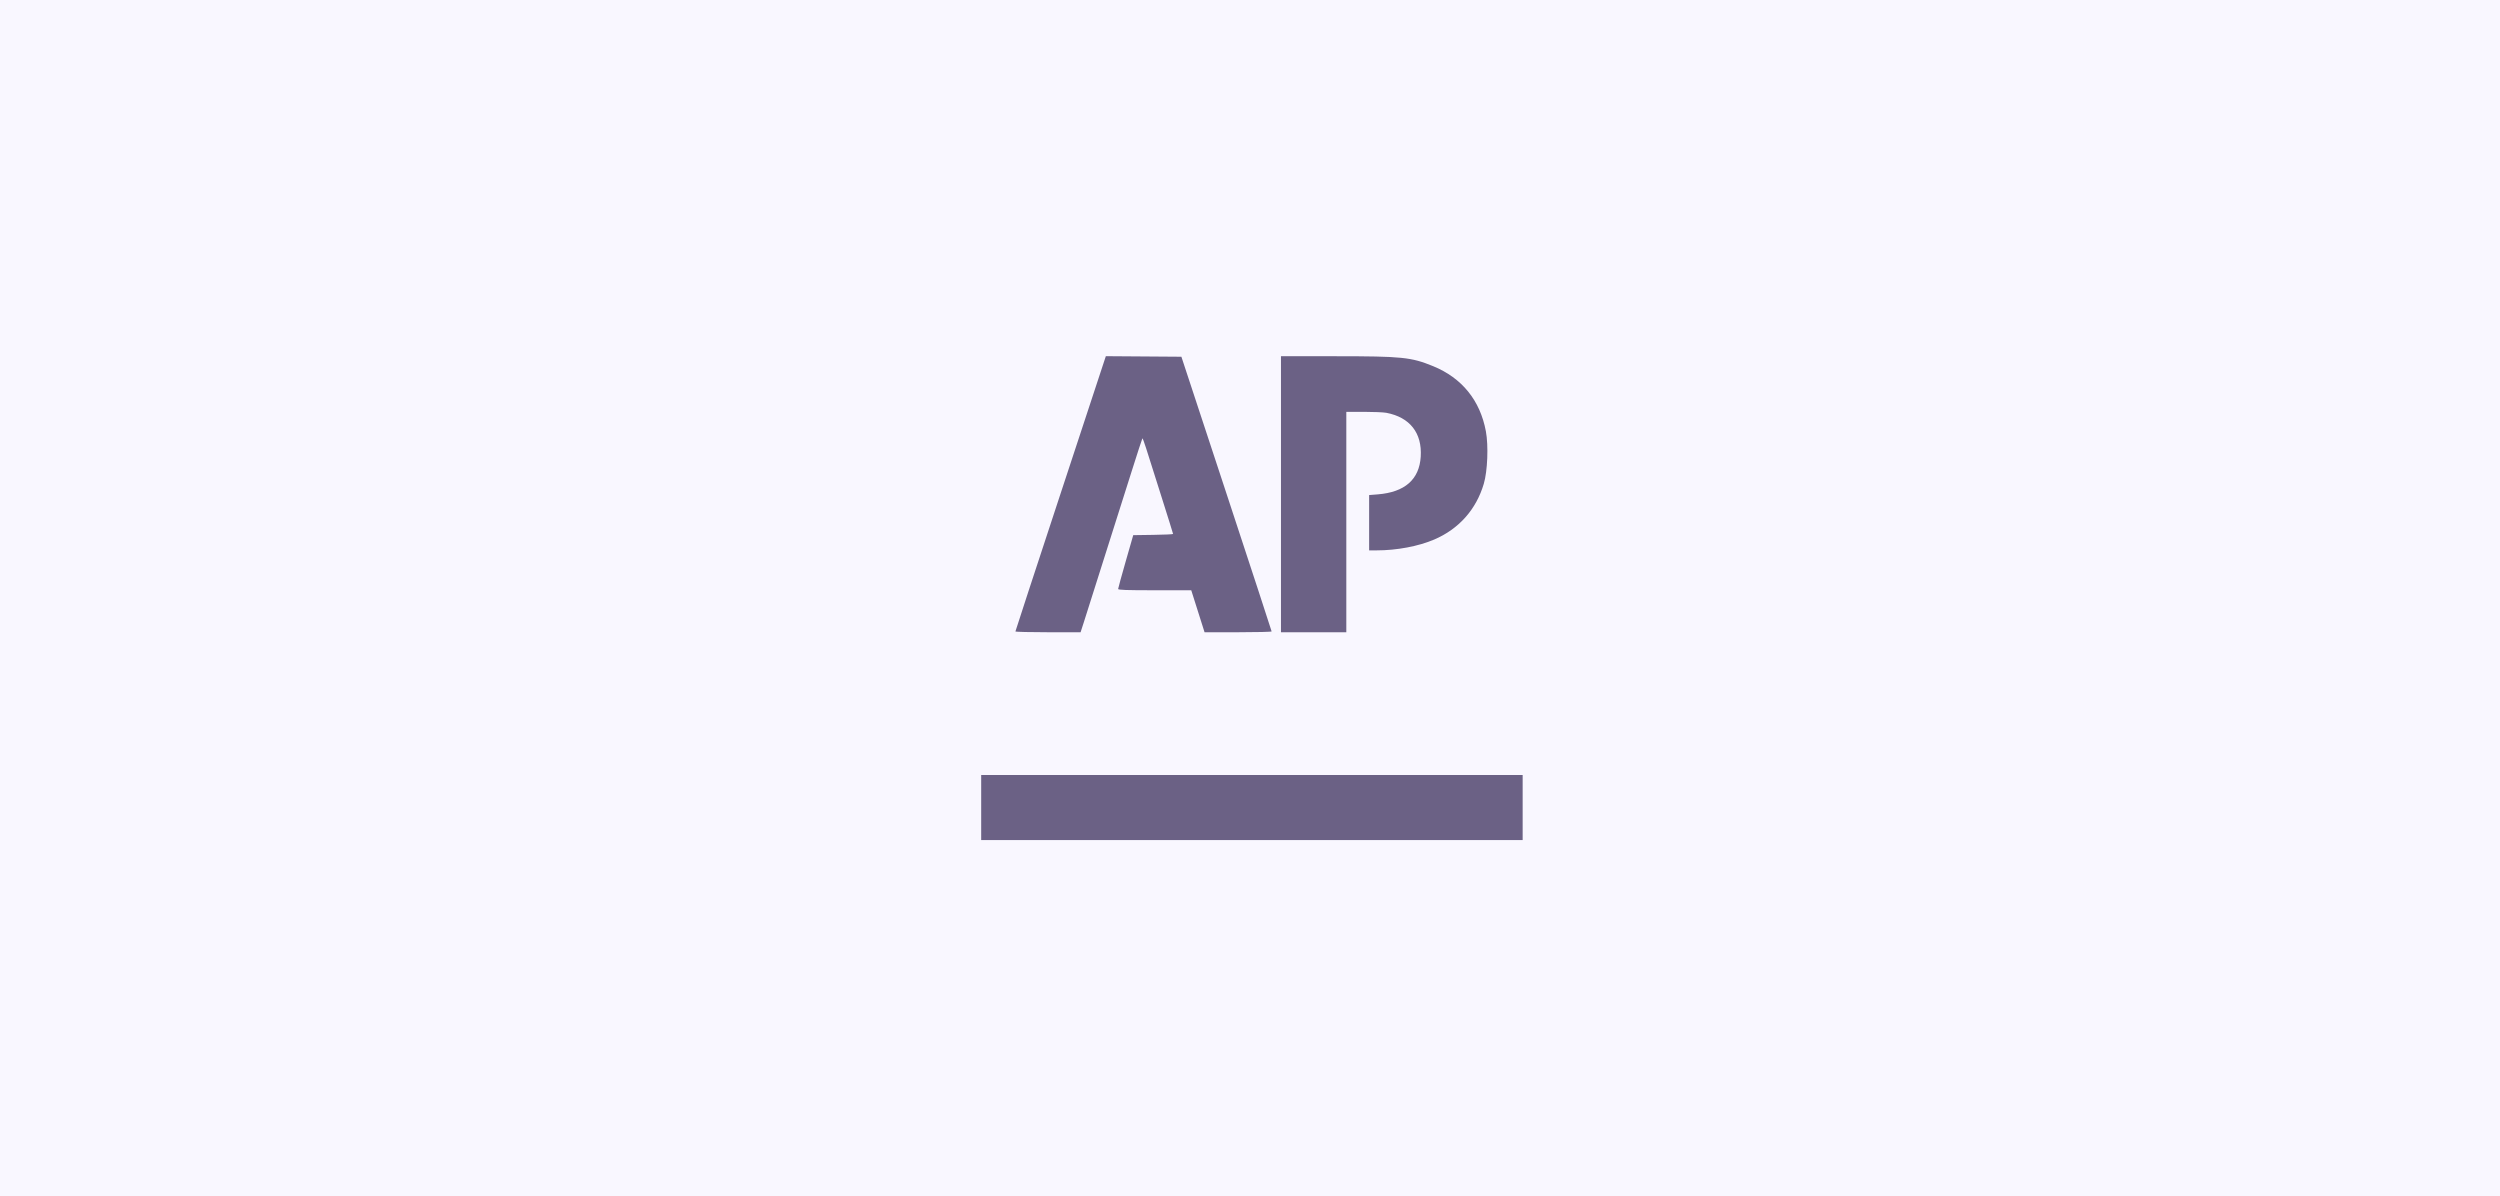
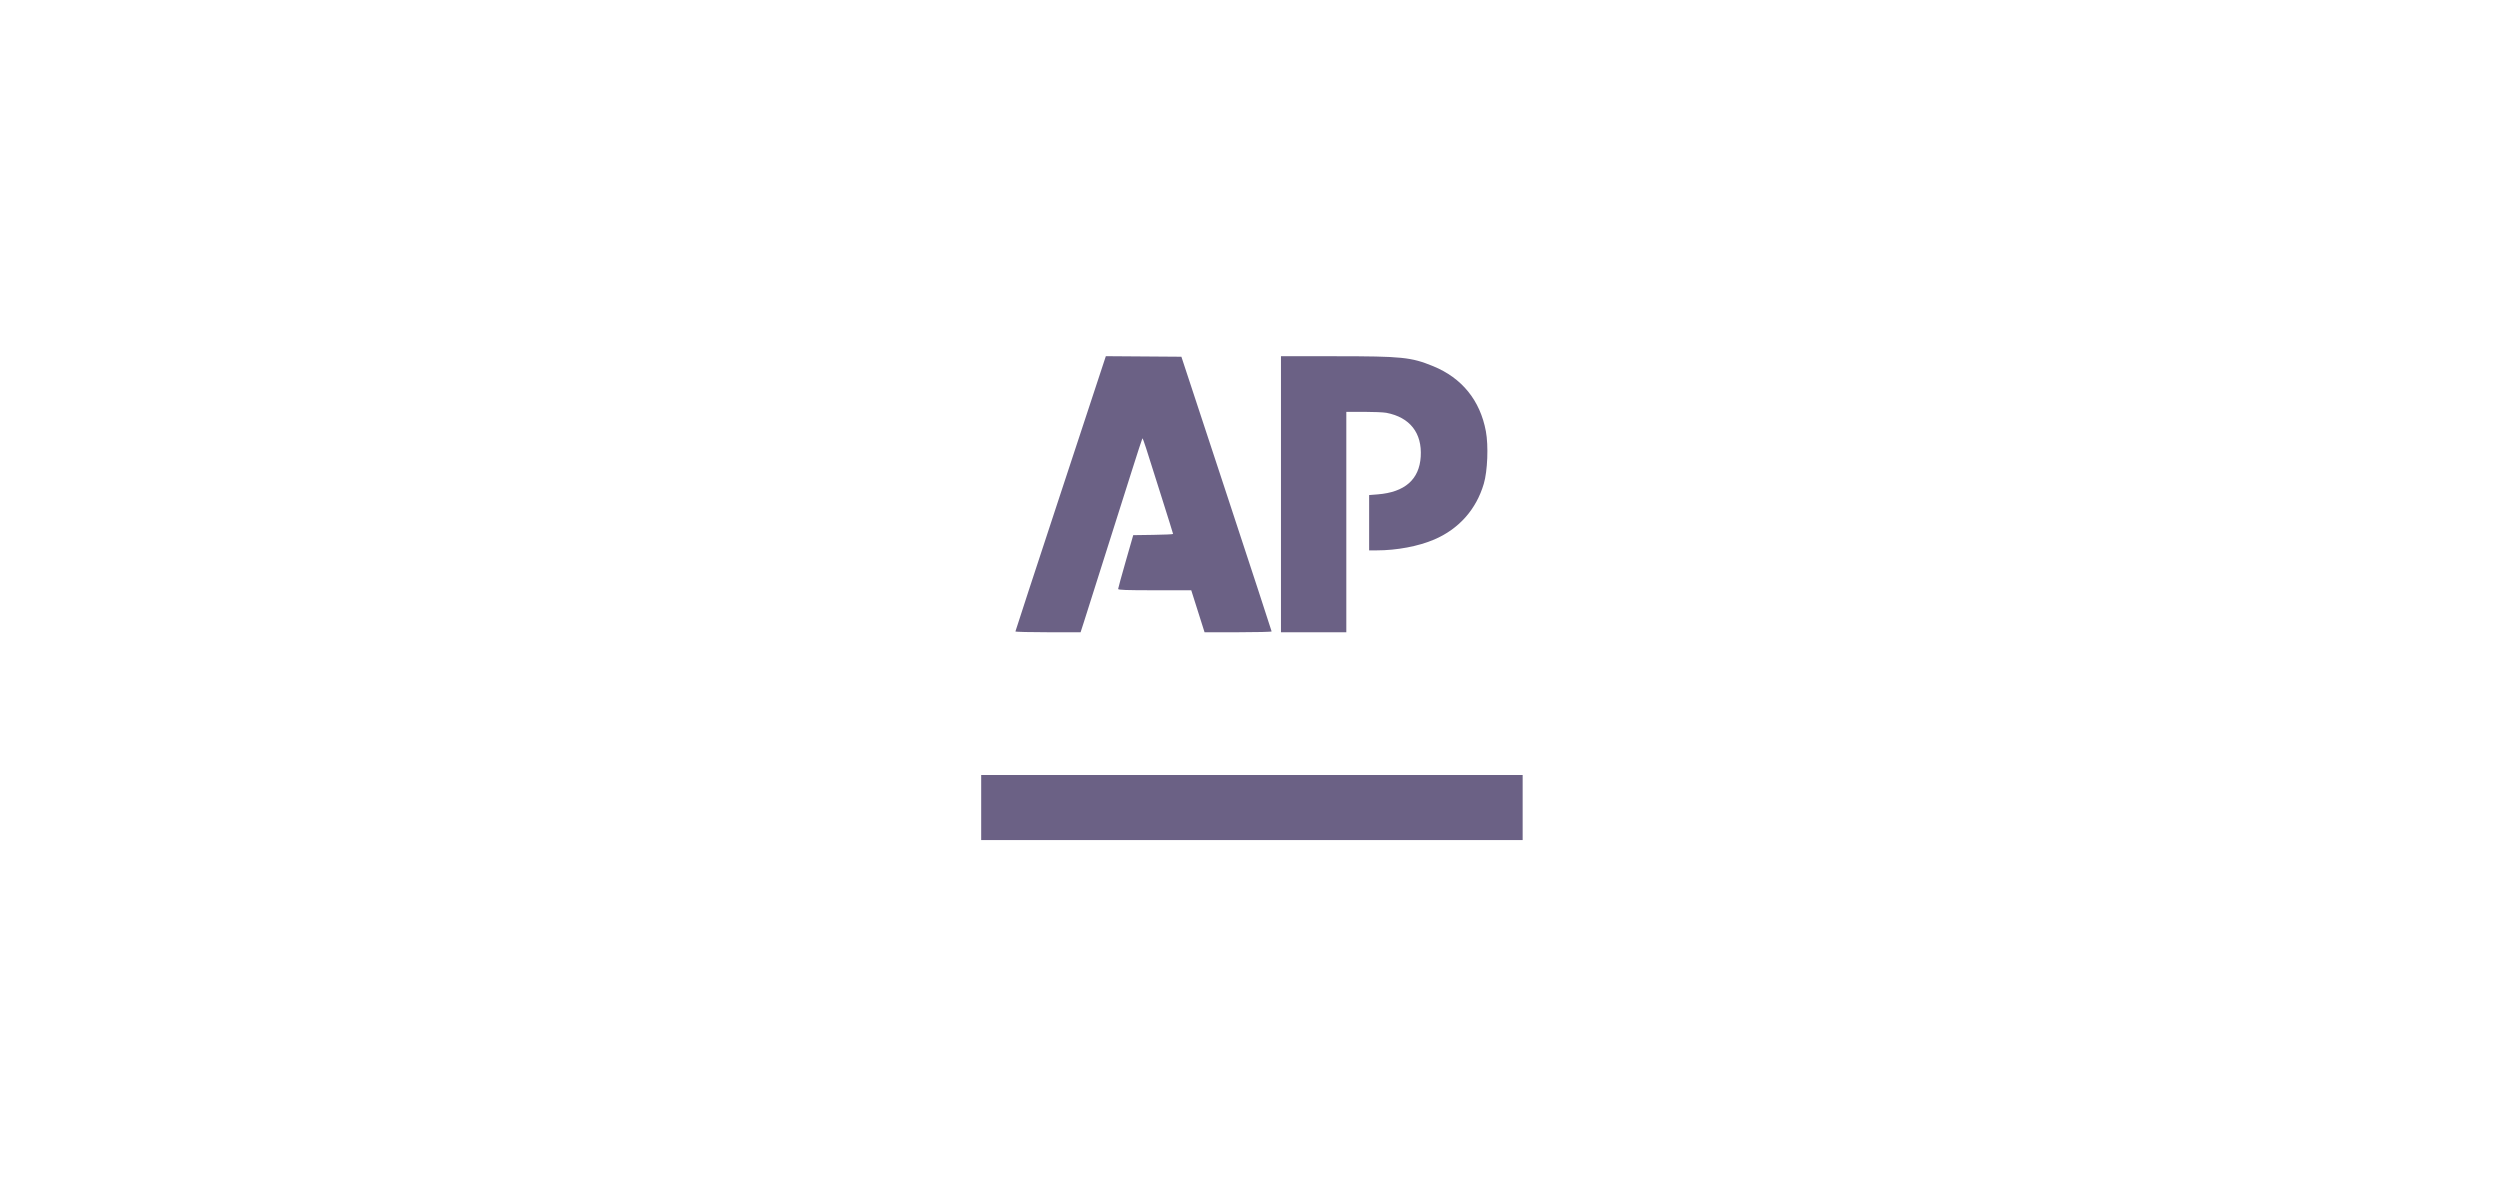
<svg xmlns="http://www.w3.org/2000/svg" width="372" height="178" viewBox="0 0 372 178" fill="none">
-   <rect width="372" height="178" fill="#F9F7FF" />
  <path fill-rule="evenodd" clip-rule="evenodd" d="M157.821 73.422C154.121 84.653 151.094 93.896 151.094 93.96C151.094 94.025 153.276 94.078 155.943 94.078H160.792L161.259 92.633C161.69 91.301 164.861 81.297 168.445 69.963C169.258 67.394 169.952 65.261 169.989 65.224C170.025 65.187 170.274 65.849 170.54 66.694C170.807 67.539 171.819 70.735 172.79 73.795C173.761 76.856 174.555 79.402 174.555 79.453C174.555 79.505 173.221 79.566 171.59 79.589L168.625 79.631L167.504 83.536C166.888 85.683 166.381 87.528 166.379 87.635C166.375 87.788 167.563 87.831 171.816 87.831H177.258L178.248 90.954L179.237 94.078H184.228C186.973 94.078 189.218 94.023 189.218 93.956C189.218 93.889 186.197 84.665 182.505 73.458L175.791 53.082L170.17 53.041L164.549 53L157.821 73.422ZM190.608 73.541V94.078H195.47H200.332V77.679V61.281H202.935C204.366 61.281 205.879 61.347 206.297 61.427C209.795 62.098 211.621 64.427 211.405 67.943C211.196 71.347 209.039 73.24 205.001 73.563L203.727 73.665V77.781V81.896H204.869C207.837 81.896 211.052 81.29 213.403 80.286C217.074 78.719 219.664 75.808 220.791 71.979C221.349 70.082 221.498 66.32 221.098 64.174C220.243 59.576 217.532 56.233 213.237 54.481C209.963 53.146 208.632 53.01 198.75 53.007L190.608 53.004V73.541ZM146 120.159V125H186.286H226.571V120.159V115.317H186.286H146V120.159Z" fill="#6B6185" />
</svg>